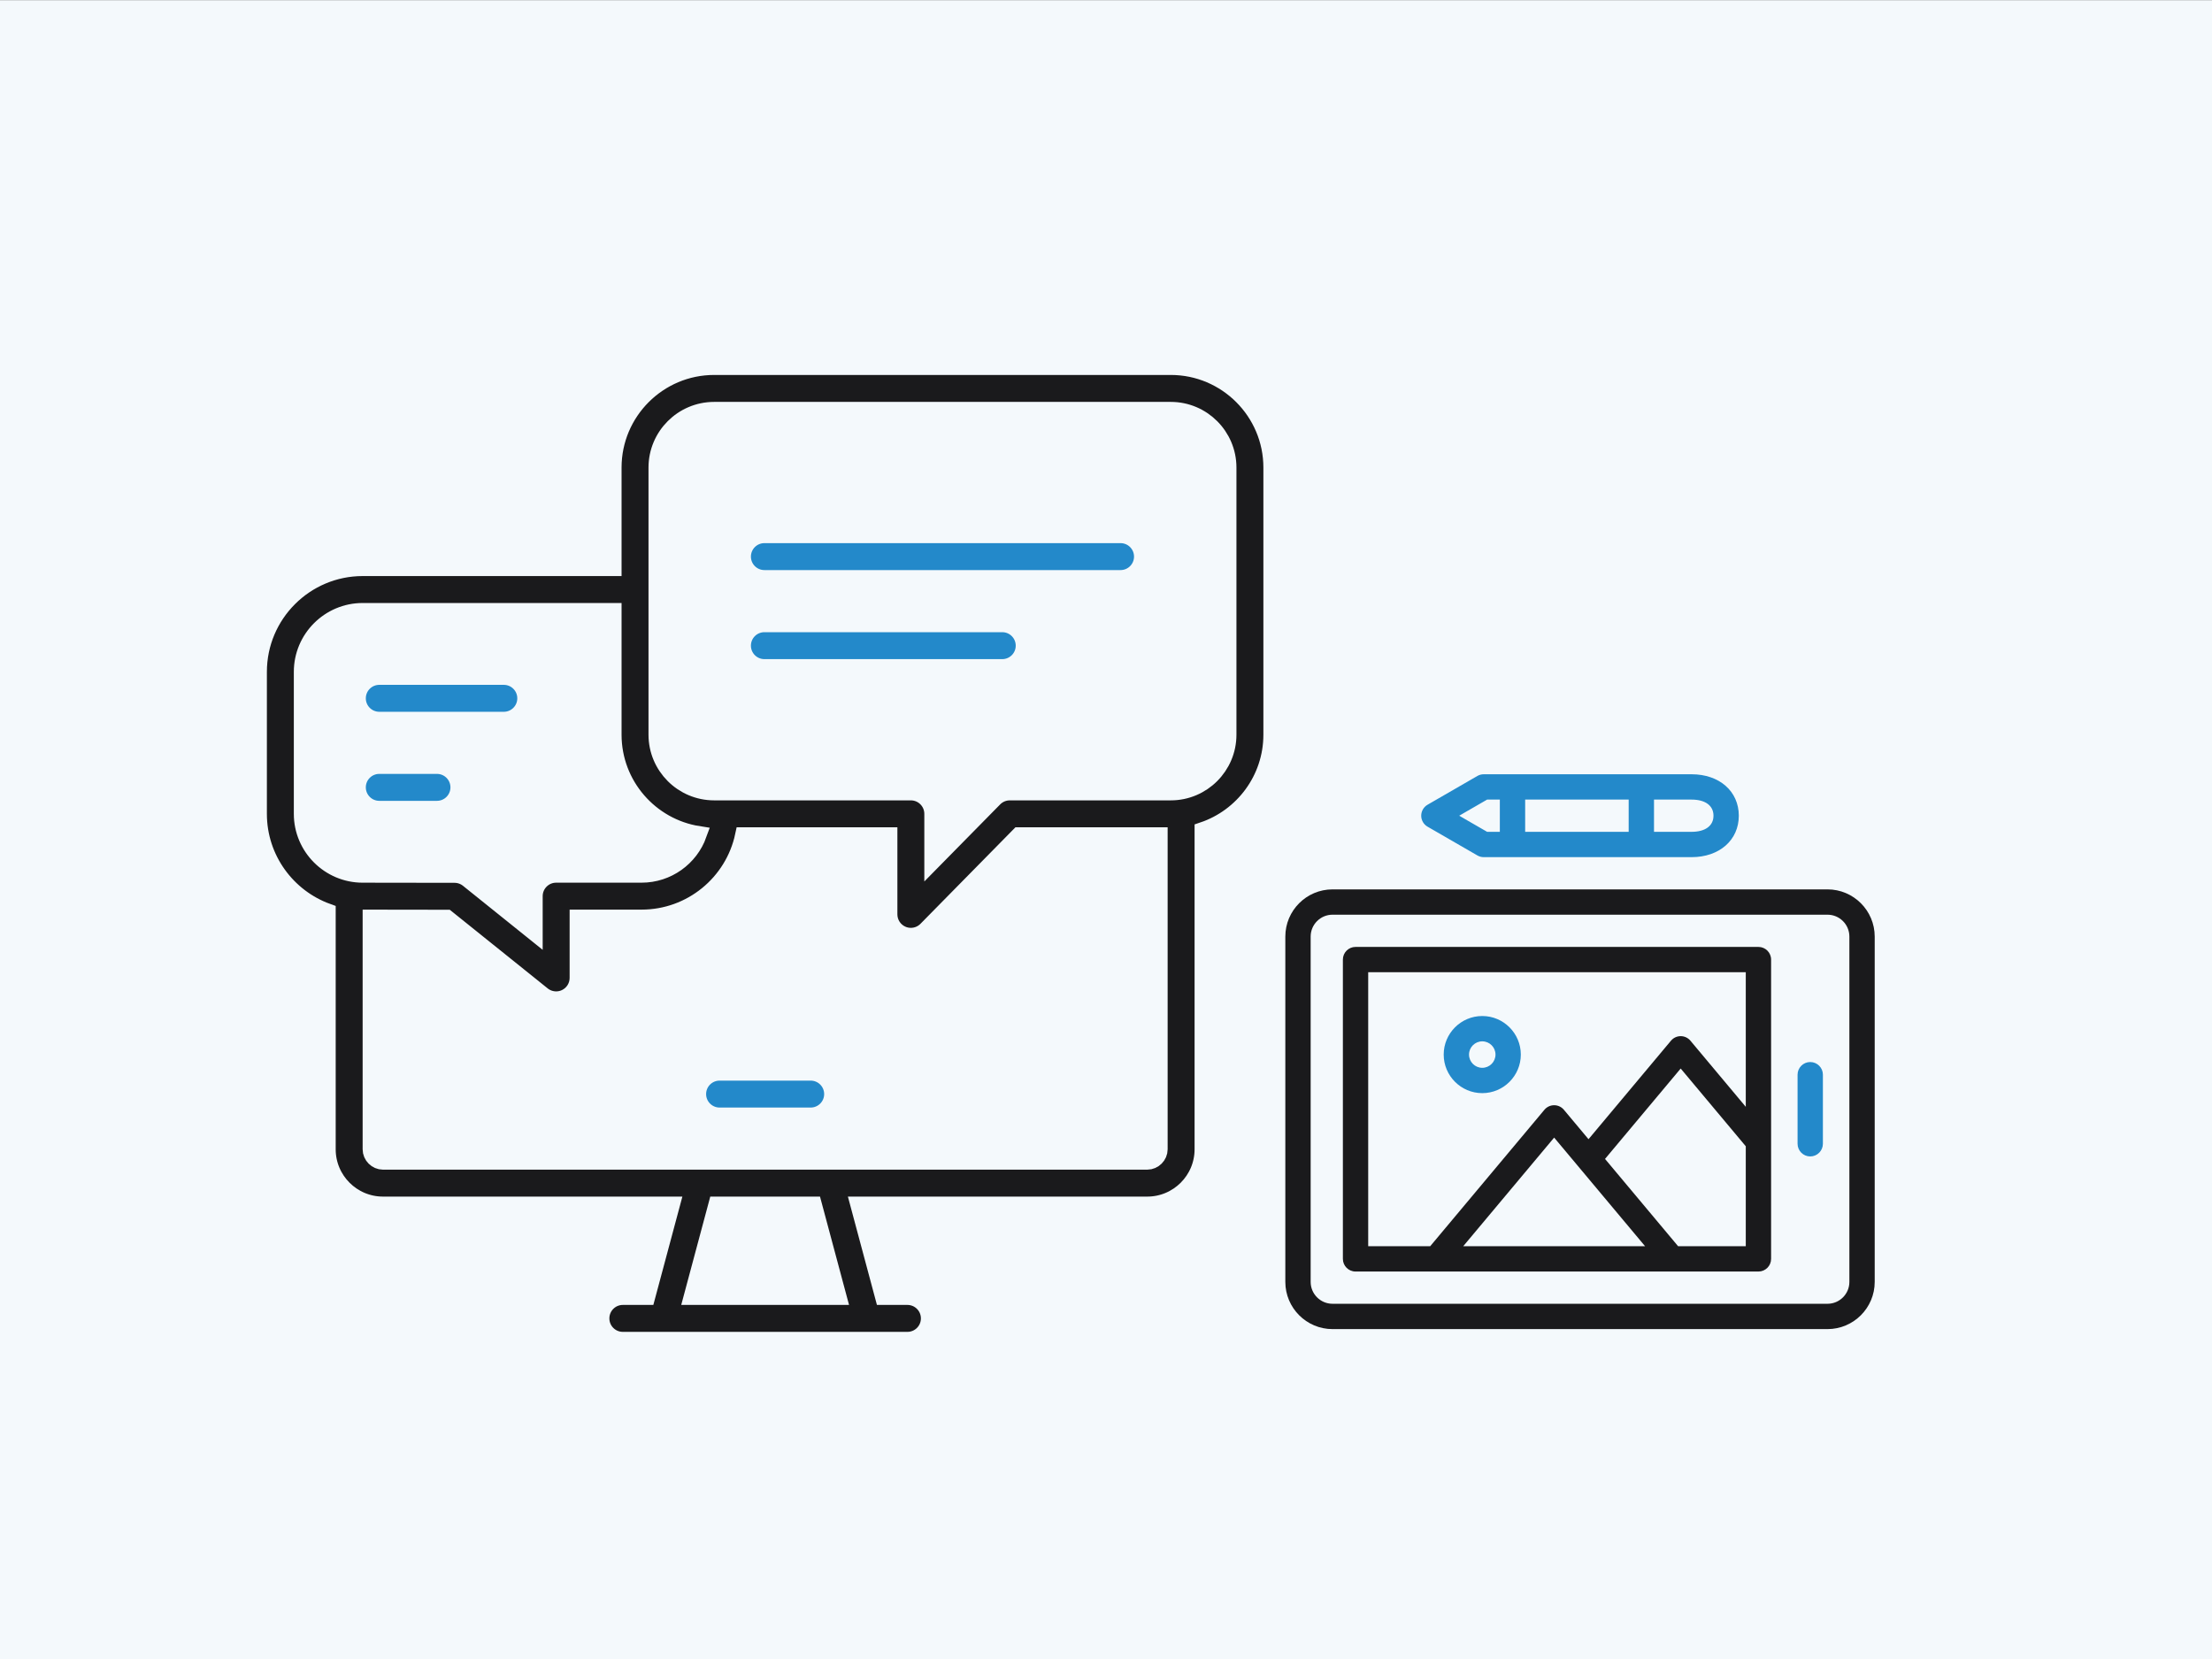
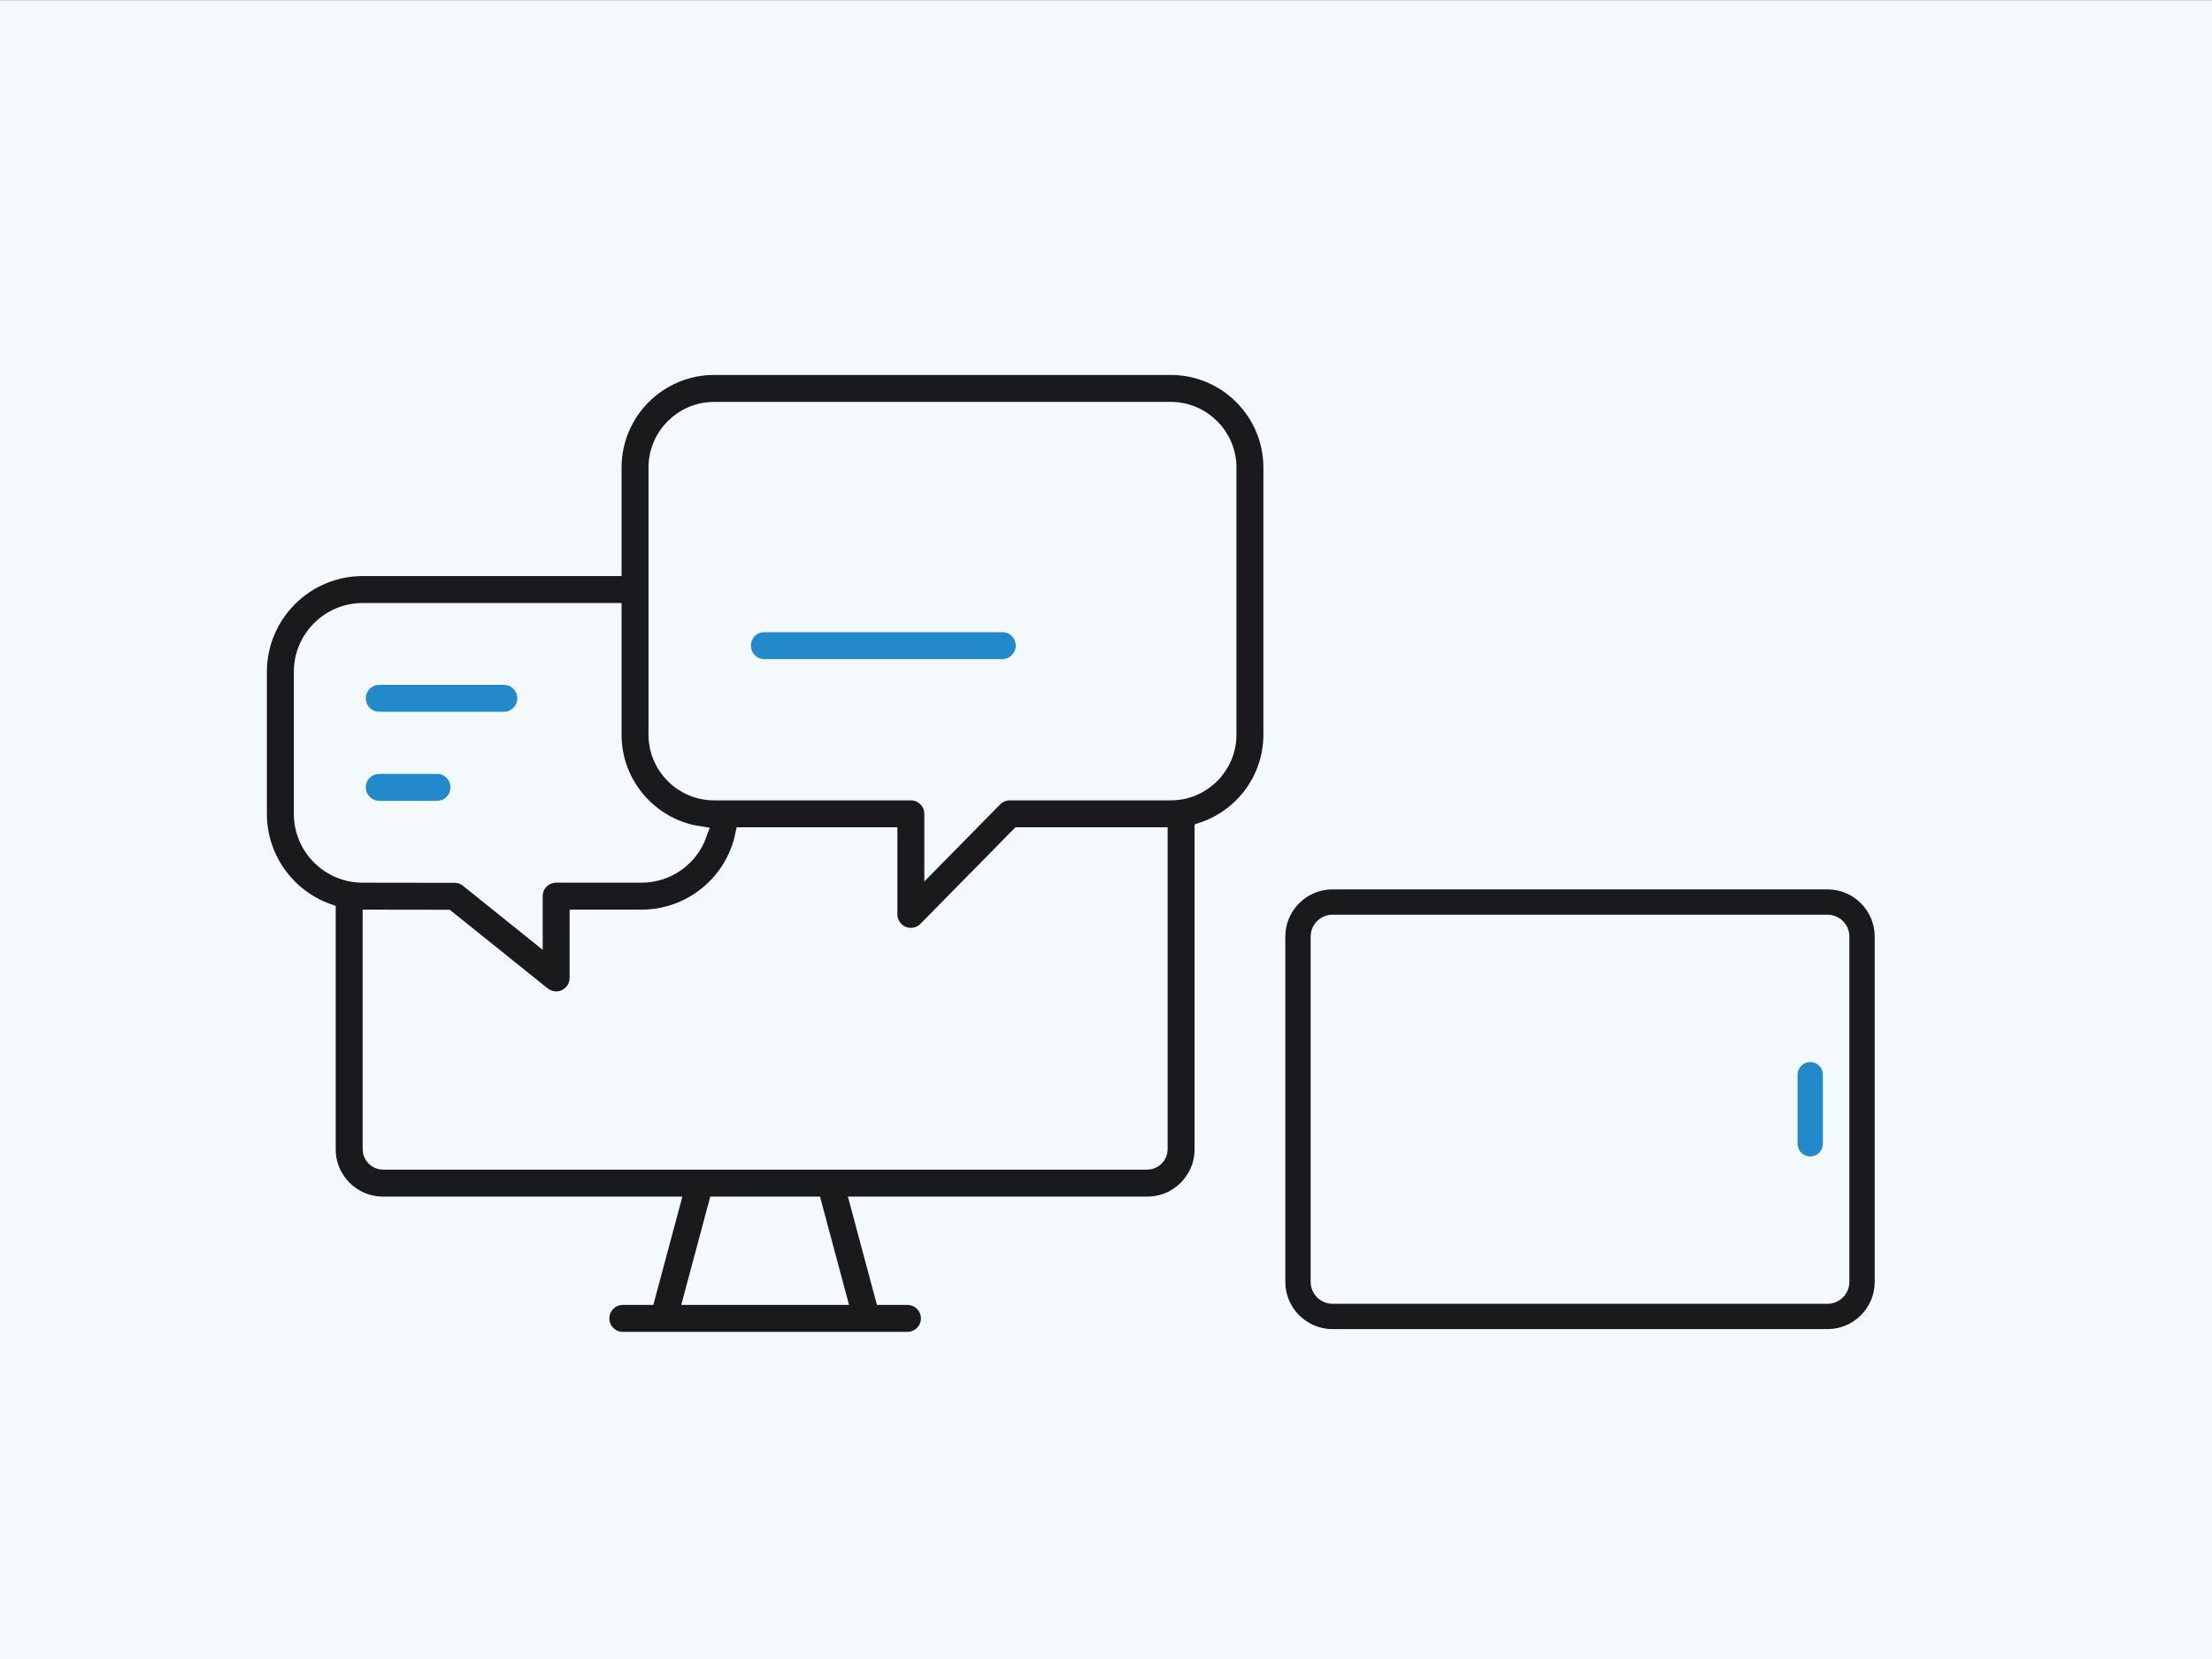
<svg xmlns="http://www.w3.org/2000/svg" width="200" height="150" viewBox="0 0 200 150" fill="none">
  <rect x="0" y="0" width="200" height="150" fill="#333333" stroke="none" />
  <rect y="0.013" width="200" height="150" fill="#F4F9FC" />
  <path d="M165.236 80.414H120.481C118.128 80.414 116.214 82.328 116.214 84.681V115.905C116.214 118.258 118.128 120.172 120.481 120.172H165.236C167.588 120.172 169.503 118.258 169.503 115.905V84.681C169.503 82.328 167.588 80.414 165.236 80.414ZM167.213 115.905C167.213 116.995 166.326 117.882 165.236 117.882H120.481C119.391 117.882 118.504 116.995 118.504 115.905V84.681C118.504 83.59 119.391 82.703 120.481 82.703H165.236C166.326 82.703 167.213 83.59 167.213 84.681V115.905Z" fill="#1A1A1C" />
-   <path d="M158.99 85.617H122.563C121.93 85.617 121.418 86.129 121.418 86.762V113.822C121.418 114.455 121.93 114.967 122.563 114.967H158.99C159.623 114.967 160.135 114.455 160.135 113.822V86.762C160.135 86.129 159.623 85.617 158.99 85.617ZM123.707 87.906H157.846V100.074L152.839 94.094C152.622 93.834 152.3 93.684 151.961 93.684C151.622 93.684 151.301 93.834 151.083 94.094L143.627 103.002L141.398 100.339C141.18 100.079 140.859 99.929 140.52 99.929C140.181 99.929 139.859 100.079 139.642 100.339L129.314 112.677H123.707V87.906ZM148.741 112.677H132.3L140.52 102.857L148.741 112.677ZM151.727 112.677L145.12 104.785L151.961 96.612L157.846 103.641V112.677H151.727Z" fill="#1A1A1C" />
  <path d="M163.674 96.025C163.042 96.025 162.529 96.538 162.529 97.17V103.415C162.529 104.047 163.042 104.56 163.674 104.56C164.306 104.56 164.819 104.047 164.819 103.415V97.17C164.819 96.538 164.306 96.025 163.674 96.025Z" fill="#2389CA" />
-   <path d="M152.949 70.006H134.152C133.951 70.006 133.754 70.059 133.58 70.159L129.073 72.761C128.719 72.966 128.5 73.344 128.5 73.753C128.5 74.162 128.719 74.54 129.073 74.744L133.58 77.346C133.754 77.447 133.951 77.5 134.152 77.5H152.949C155.461 77.5 157.216 75.959 157.216 73.753C157.216 71.547 155.461 70.006 152.949 70.006ZM147.258 72.296V75.21H137.899V72.296H147.258ZM131.935 73.753L134.459 72.296H135.609V75.21H134.459L131.935 73.753ZM152.949 75.21H149.548V72.296H152.949C154.187 72.296 154.926 72.84 154.926 73.753C154.926 74.665 154.187 75.21 152.949 75.21Z" fill="#2389CA" />
-   <path d="M134.02 91.864C132.097 91.864 130.533 93.428 130.533 95.35C130.533 97.273 132.097 98.837 134.02 98.837C135.942 98.837 137.506 97.273 137.506 95.35C137.506 93.428 135.942 91.864 134.02 91.864ZM134.02 96.547C133.36 96.547 132.823 96.01 132.823 95.35C132.823 94.691 133.36 94.154 134.02 94.154C134.68 94.154 135.217 94.691 135.217 95.35C135.217 96.01 134.68 96.547 134.02 96.547Z" fill="#2389CA" />
  <path d="M105.856 33.152H64.573C59.542 33.152 55.449 37.245 55.449 42.276V51.335H32.792C27.603 51.336 23.381 55.557 23.381 60.746V73.584C23.381 77.654 25.979 81.129 29.602 82.439V103.915C29.602 106.687 31.857 108.941 34.628 108.941H60.72L58.497 117.236H56.315C55.228 117.236 54.347 118.118 54.347 119.204C54.347 120.291 55.228 121.172 56.315 121.172H82.046C83.133 121.172 84.014 120.291 84.014 119.204C84.014 118.118 83.133 117.236 82.046 117.236H79.864L77.641 108.941H103.733C106.505 108.941 108.759 106.686 108.759 103.915V75.079C112.371 73.863 114.98 70.444 114.98 66.428V42.276C114.98 37.245 110.887 33.152 105.856 33.152ZM27.317 73.584V60.746C27.317 57.727 29.773 55.271 32.792 55.271H55.449V66.428C55.449 70.978 58.797 74.761 63.158 75.442C62.391 77.57 60.357 79.058 58.008 79.058H50.285C49.199 79.058 48.317 79.94 48.317 81.026V84.315L42.328 79.504C41.979 79.224 41.545 79.072 41.098 79.071L32.792 79.059C29.773 79.059 27.317 76.603 27.317 73.584ZM75.789 117.236H62.572L64.795 108.941H73.566L75.789 117.236ZM103.733 105.005H34.628C34.037 105.005 33.538 104.506 33.538 103.915V82.996L40.402 83.006L49.053 89.954C49.41 90.24 49.846 90.387 50.286 90.387C50.575 90.387 50.866 90.324 51.136 90.194C51.819 89.867 52.253 89.177 52.253 88.419V82.994H58.008C62.483 82.994 66.295 79.851 67.211 75.552H80.388V82.674C80.388 83.472 80.87 84.192 81.61 84.495C81.851 84.594 82.104 84.642 82.355 84.642C82.873 84.642 83.381 84.438 83.758 84.054L92.125 75.552H104.823V103.915C104.823 104.506 104.324 105.005 103.733 105.005ZM111.044 66.428C111.044 69.288 108.717 71.616 105.856 71.616H91.3C90.773 71.616 90.268 71.828 89.898 72.204L84.323 77.868V73.584C84.323 72.497 83.442 71.616 82.355 71.616H64.573C61.712 71.616 59.385 69.289 59.385 66.428V42.276C59.385 39.415 61.712 37.088 64.573 37.088H105.856C108.717 37.088 111.044 39.415 111.044 42.276V66.428Z" fill="#1A1A1C" stroke="#F4F9FC" stroke-width="1.5" />
-   <path d="M73.299 96.955H65.062C63.975 96.955 63.094 97.836 63.094 98.922C63.094 100.009 63.975 100.89 65.062 100.89H73.299C74.386 100.89 75.267 100.009 75.267 98.922C75.267 97.836 74.386 96.955 73.299 96.955Z" fill="#2389CA" stroke="#F4F9FC" stroke-width="1.5" />
  <path d="M39.509 69.222H34.294C33.208 69.222 32.326 70.103 32.326 71.19C32.326 72.277 33.208 73.158 34.294 73.158H39.509C40.596 73.158 41.477 72.277 41.477 71.19C41.477 70.103 40.596 69.222 39.509 69.222Z" fill="#2389CA" stroke="#F4F9FC" stroke-width="1.5" />
  <path d="M45.553 61.171H34.294C33.208 61.171 32.326 62.052 32.326 63.139C32.326 64.226 33.208 65.107 34.294 65.107H45.553C46.64 65.107 47.521 64.226 47.521 63.139C47.521 62.052 46.64 61.171 45.553 61.171Z" fill="#2389CA" stroke="#F4F9FC" stroke-width="1.5" />
  <path d="M90.62 56.41H69.113C68.026 56.41 67.145 57.291 67.145 58.378C67.145 59.464 68.026 60.346 69.113 60.346H90.62C91.707 60.346 92.588 59.464 92.588 58.378C92.588 57.291 91.707 56.41 90.62 56.41Z" fill="#2389CA" stroke="#F4F9FC" stroke-width="1.5" />
-   <path d="M101.316 48.358H69.113C68.026 48.358 67.145 49.239 67.145 50.326C67.145 51.413 68.026 52.294 69.113 52.294H101.316C102.403 52.294 103.284 51.413 103.284 50.326C103.284 49.239 102.403 48.358 101.316 48.358Z" fill="#2389CA" stroke="#F4F9FC" stroke-width="1.5" />
</svg>